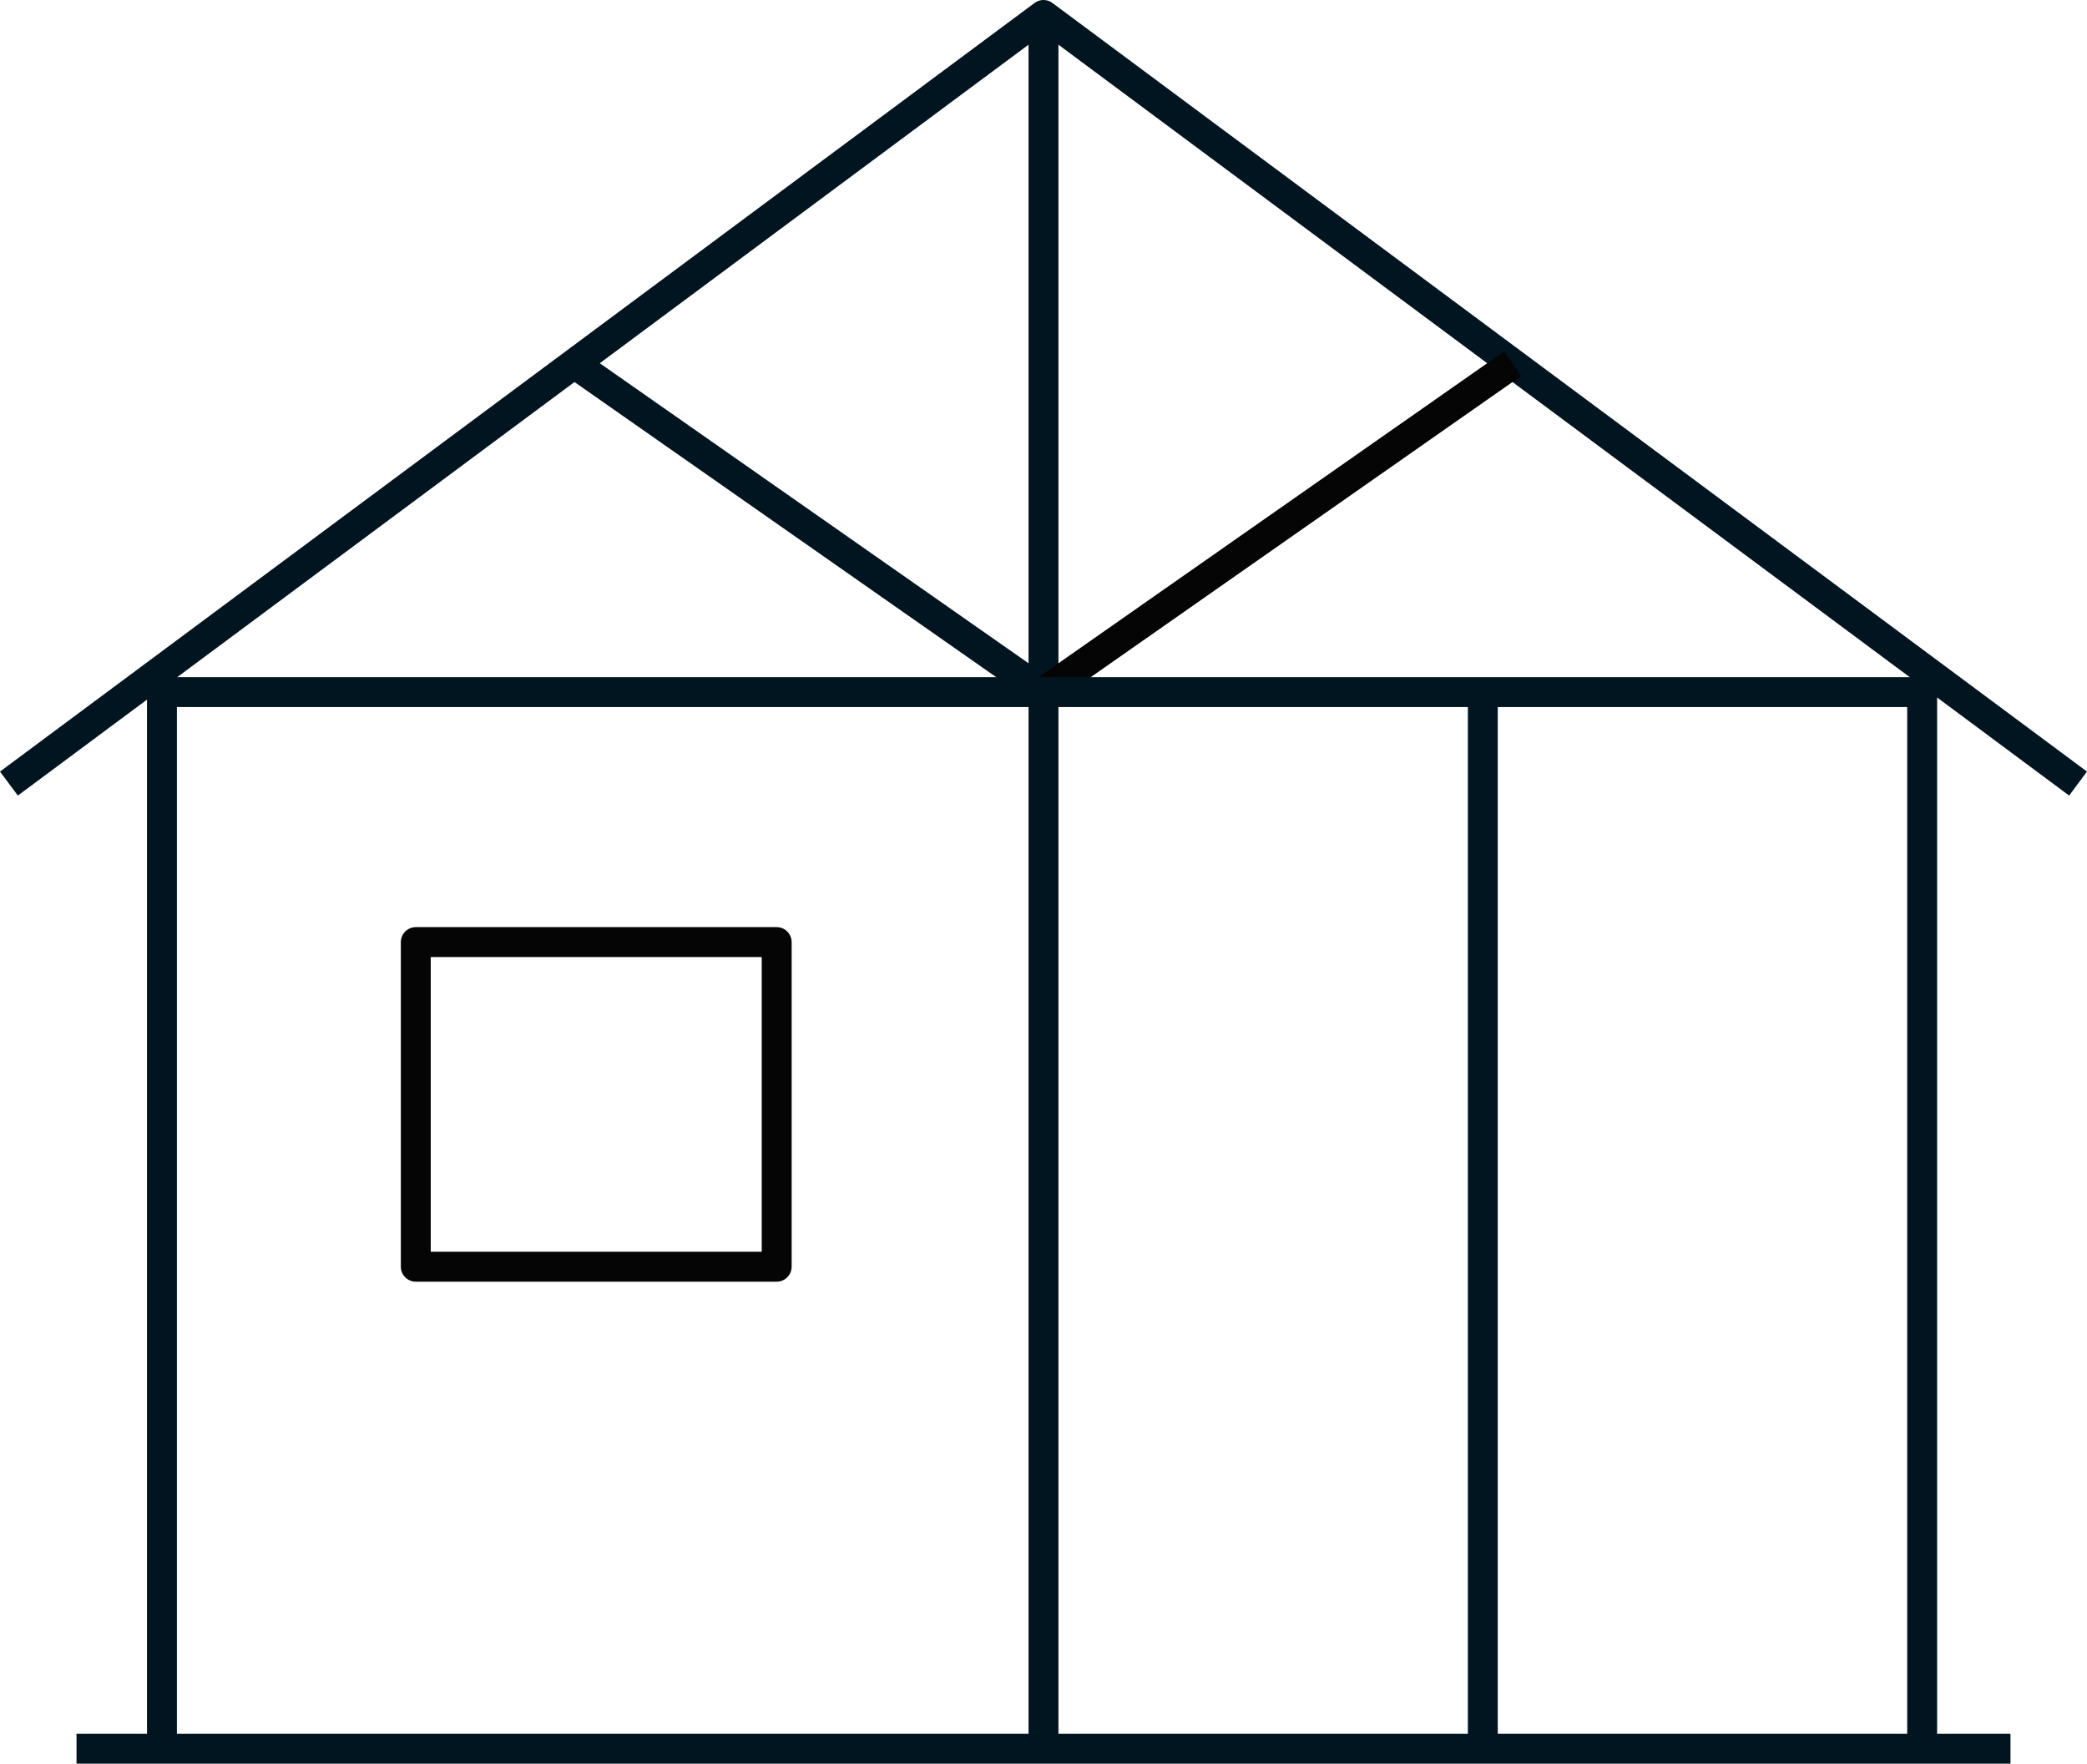
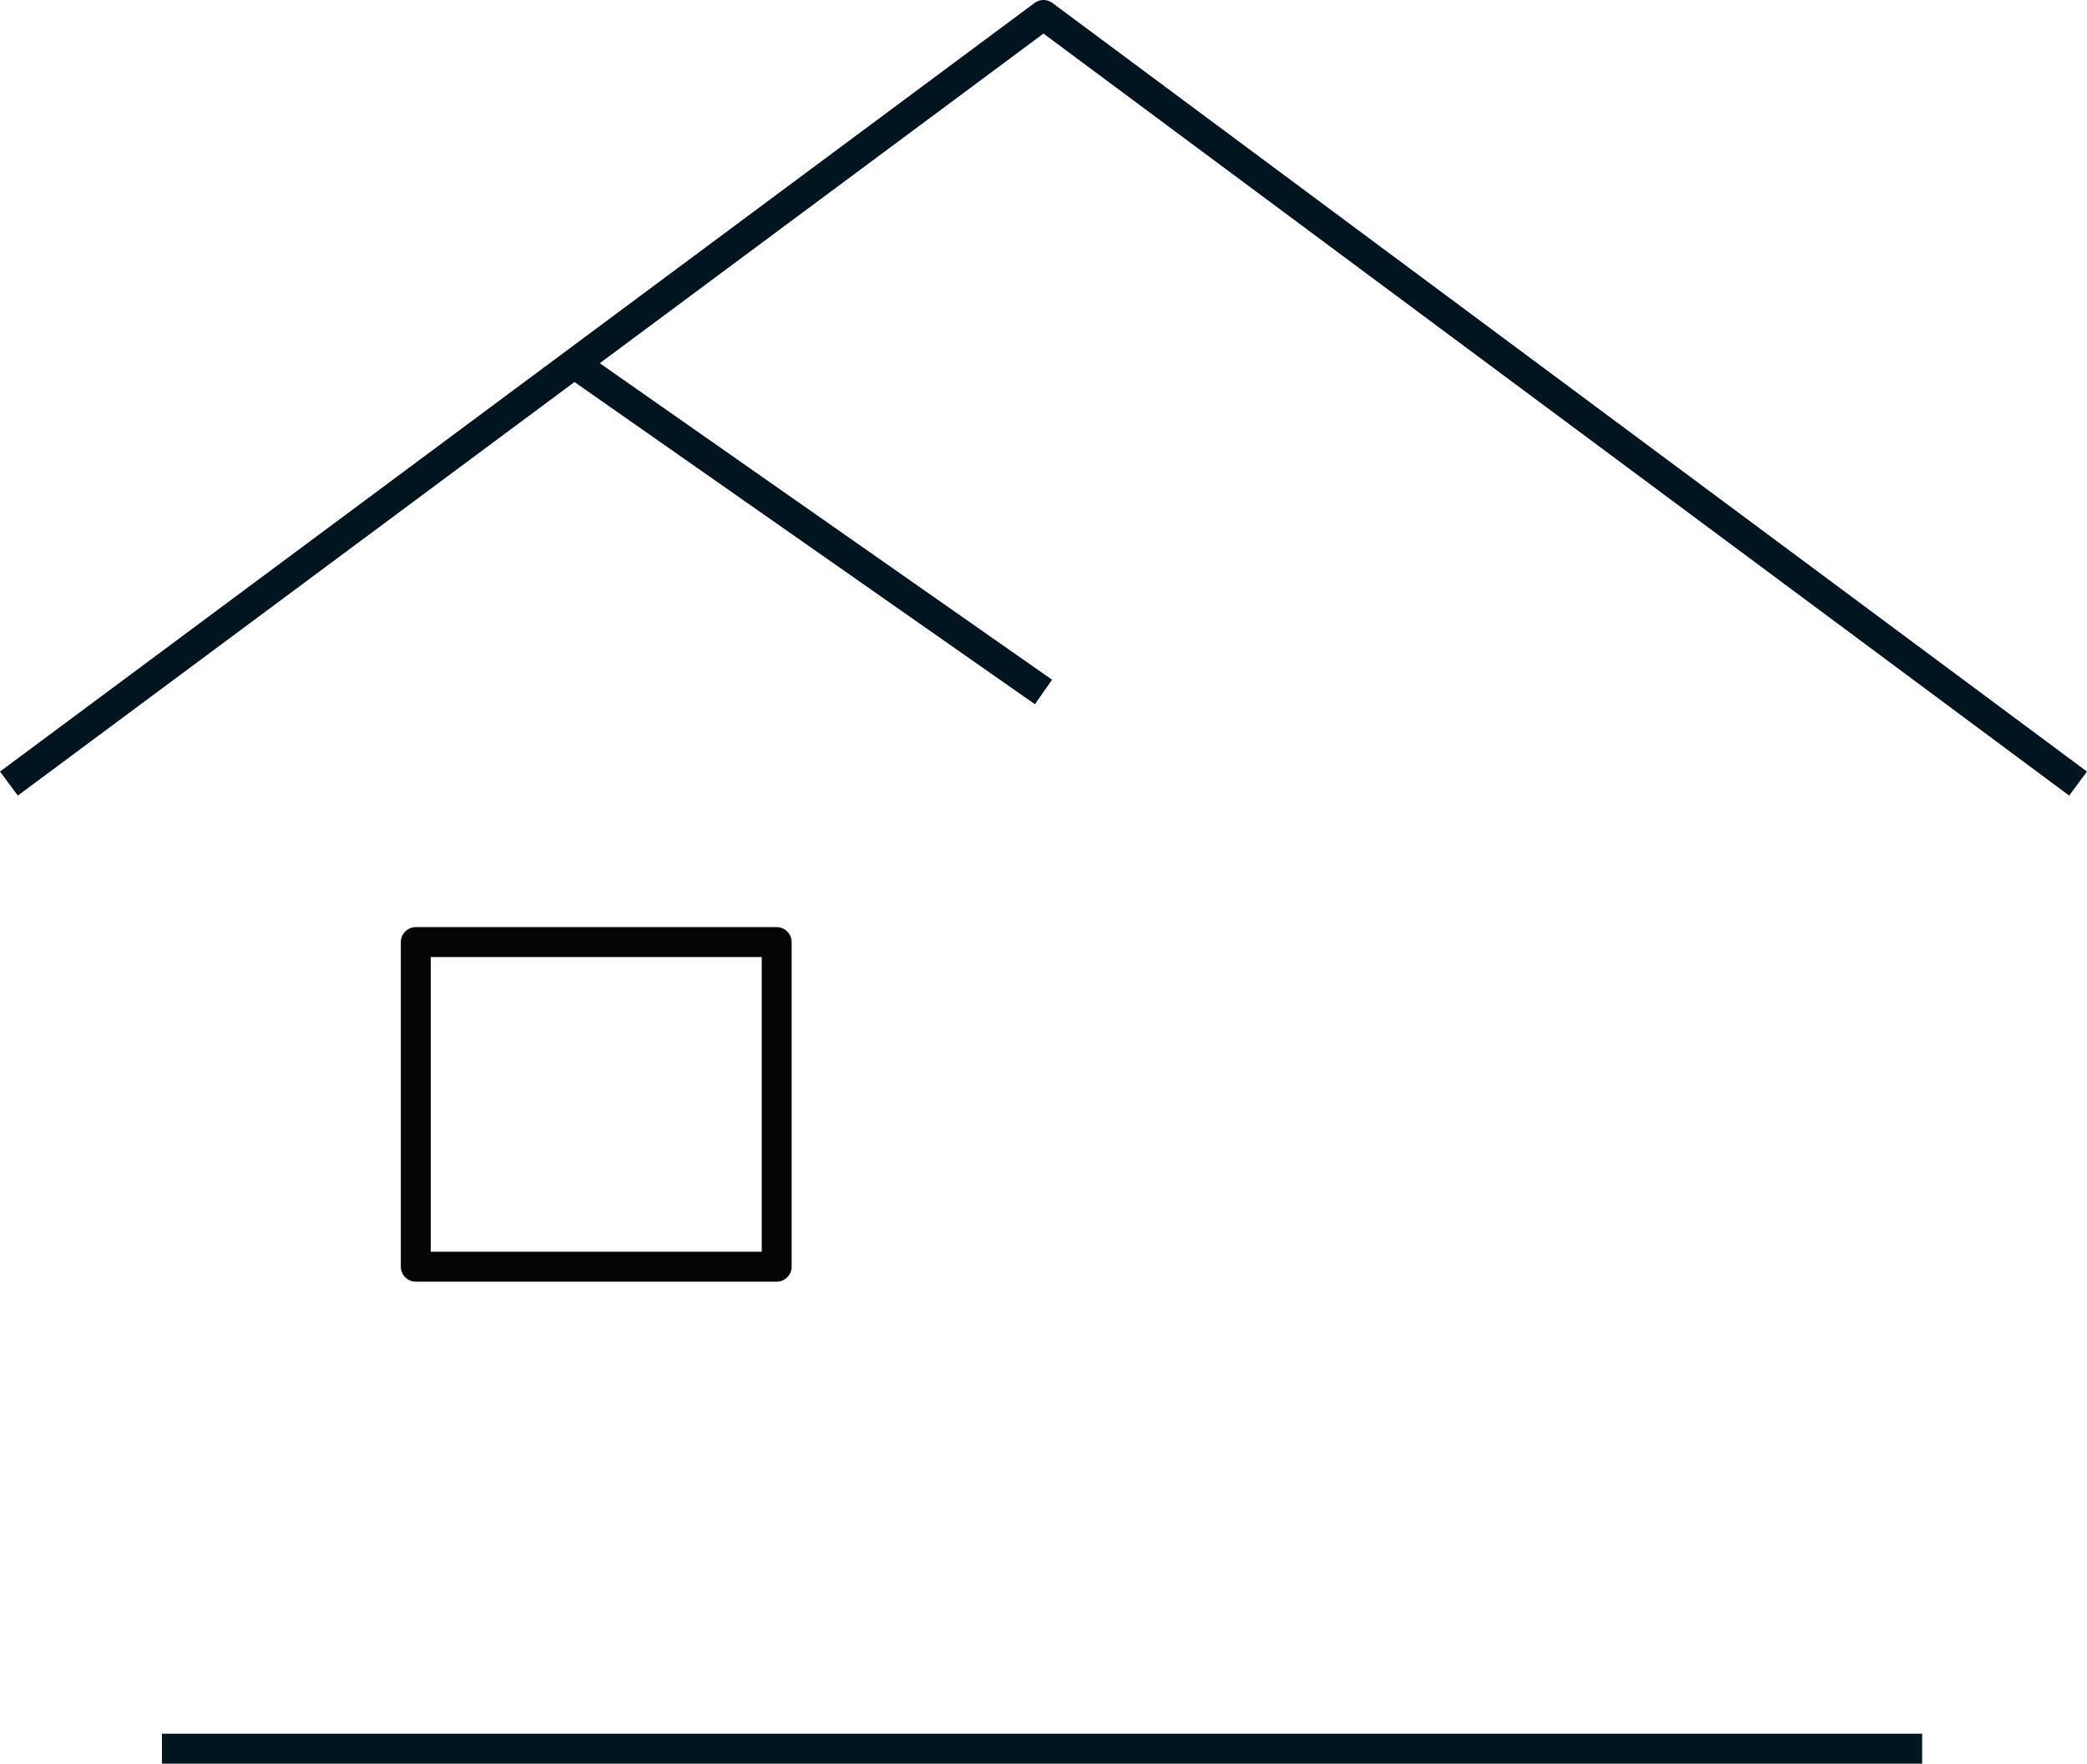
<svg xmlns="http://www.w3.org/2000/svg" width="69.769" height="58.957" viewBox="0 0 69.769 58.957">
  <g transform="translate(0.298 0.5)">
    <rect width="12.065" height="10.852" transform="translate(13.602 30.993)" fill="none" stroke="#050505" stroke-linejoin="round" stroke-width="1" />
    <path d="M23.76,53.848,58.346,28.154,92.932,53.848" transform="translate(-23.76 -28.154)" fill="none" stroke="#011520" stroke-linejoin="round" stroke-width="1" />
-     <line y2="22.632" transform="translate(34.586 0)" fill="none" stroke="#011520" stroke-linejoin="round" stroke-width="1" />
    <line x2="15.687" y2="10.977" transform="translate(18.899 11.655)" fill="none" stroke="#011520" stroke-linejoin="round" stroke-width="1" />
-     <path d="M15.687,0,0,10.977" transform="translate(34.586 11.655)" fill="none" stroke="#050505" stroke-width="1" />
-     <line x2="64.653" transform="translate(2.26 57.957)" fill="none" stroke="#011520" stroke-linejoin="round" stroke-width="1" />
-     <path d="M28.381,83.921V48.6H87.225V83.921" transform="translate(-23.265 -25.964)" fill="none" stroke="#011520" stroke-linejoin="round" stroke-width="1" />
-     <line y2="35.326" transform="translate(34.586 22.632)" fill="none" stroke="#011520" stroke-linejoin="round" stroke-width="1" />
-     <line y2="35.326" transform="translate(49.273 22.632)" fill="none" stroke="#011520" stroke-linejoin="round" stroke-width="1" />
+     <path d="M28.381,83.921H87.225V83.921" transform="translate(-23.265 -25.964)" fill="none" stroke="#011520" stroke-linejoin="round" stroke-width="1" />
  </g>
</svg>